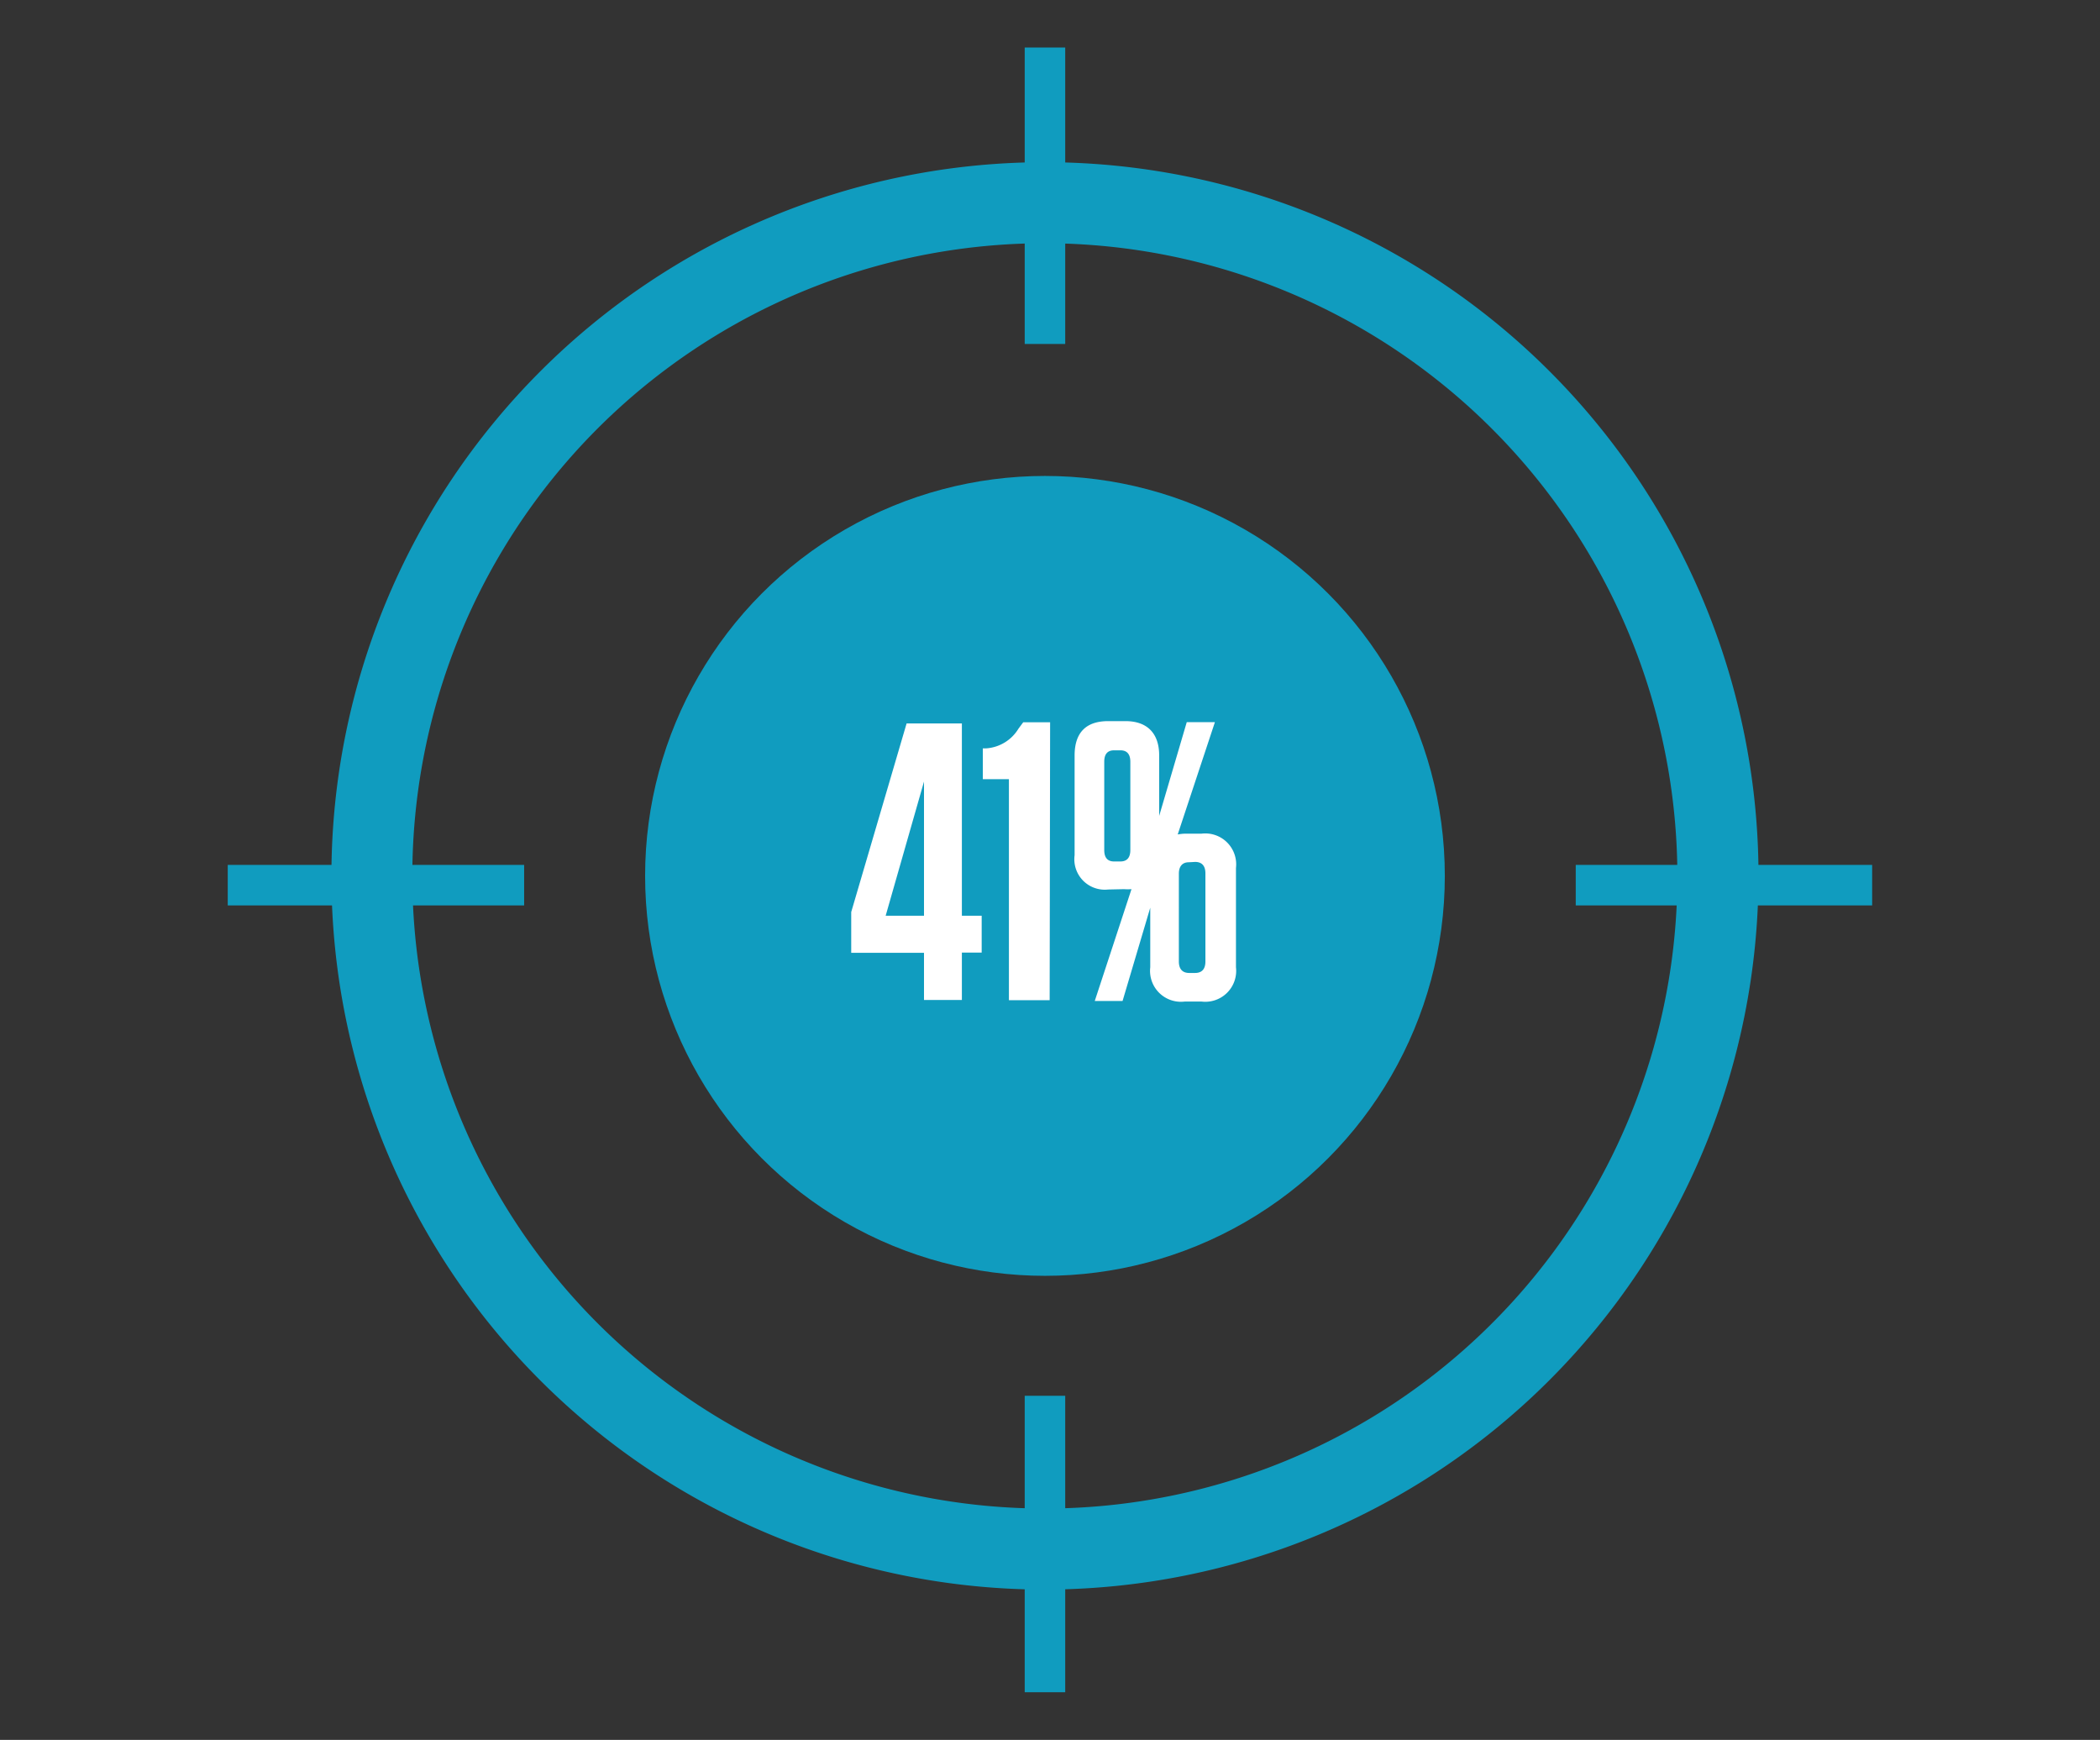
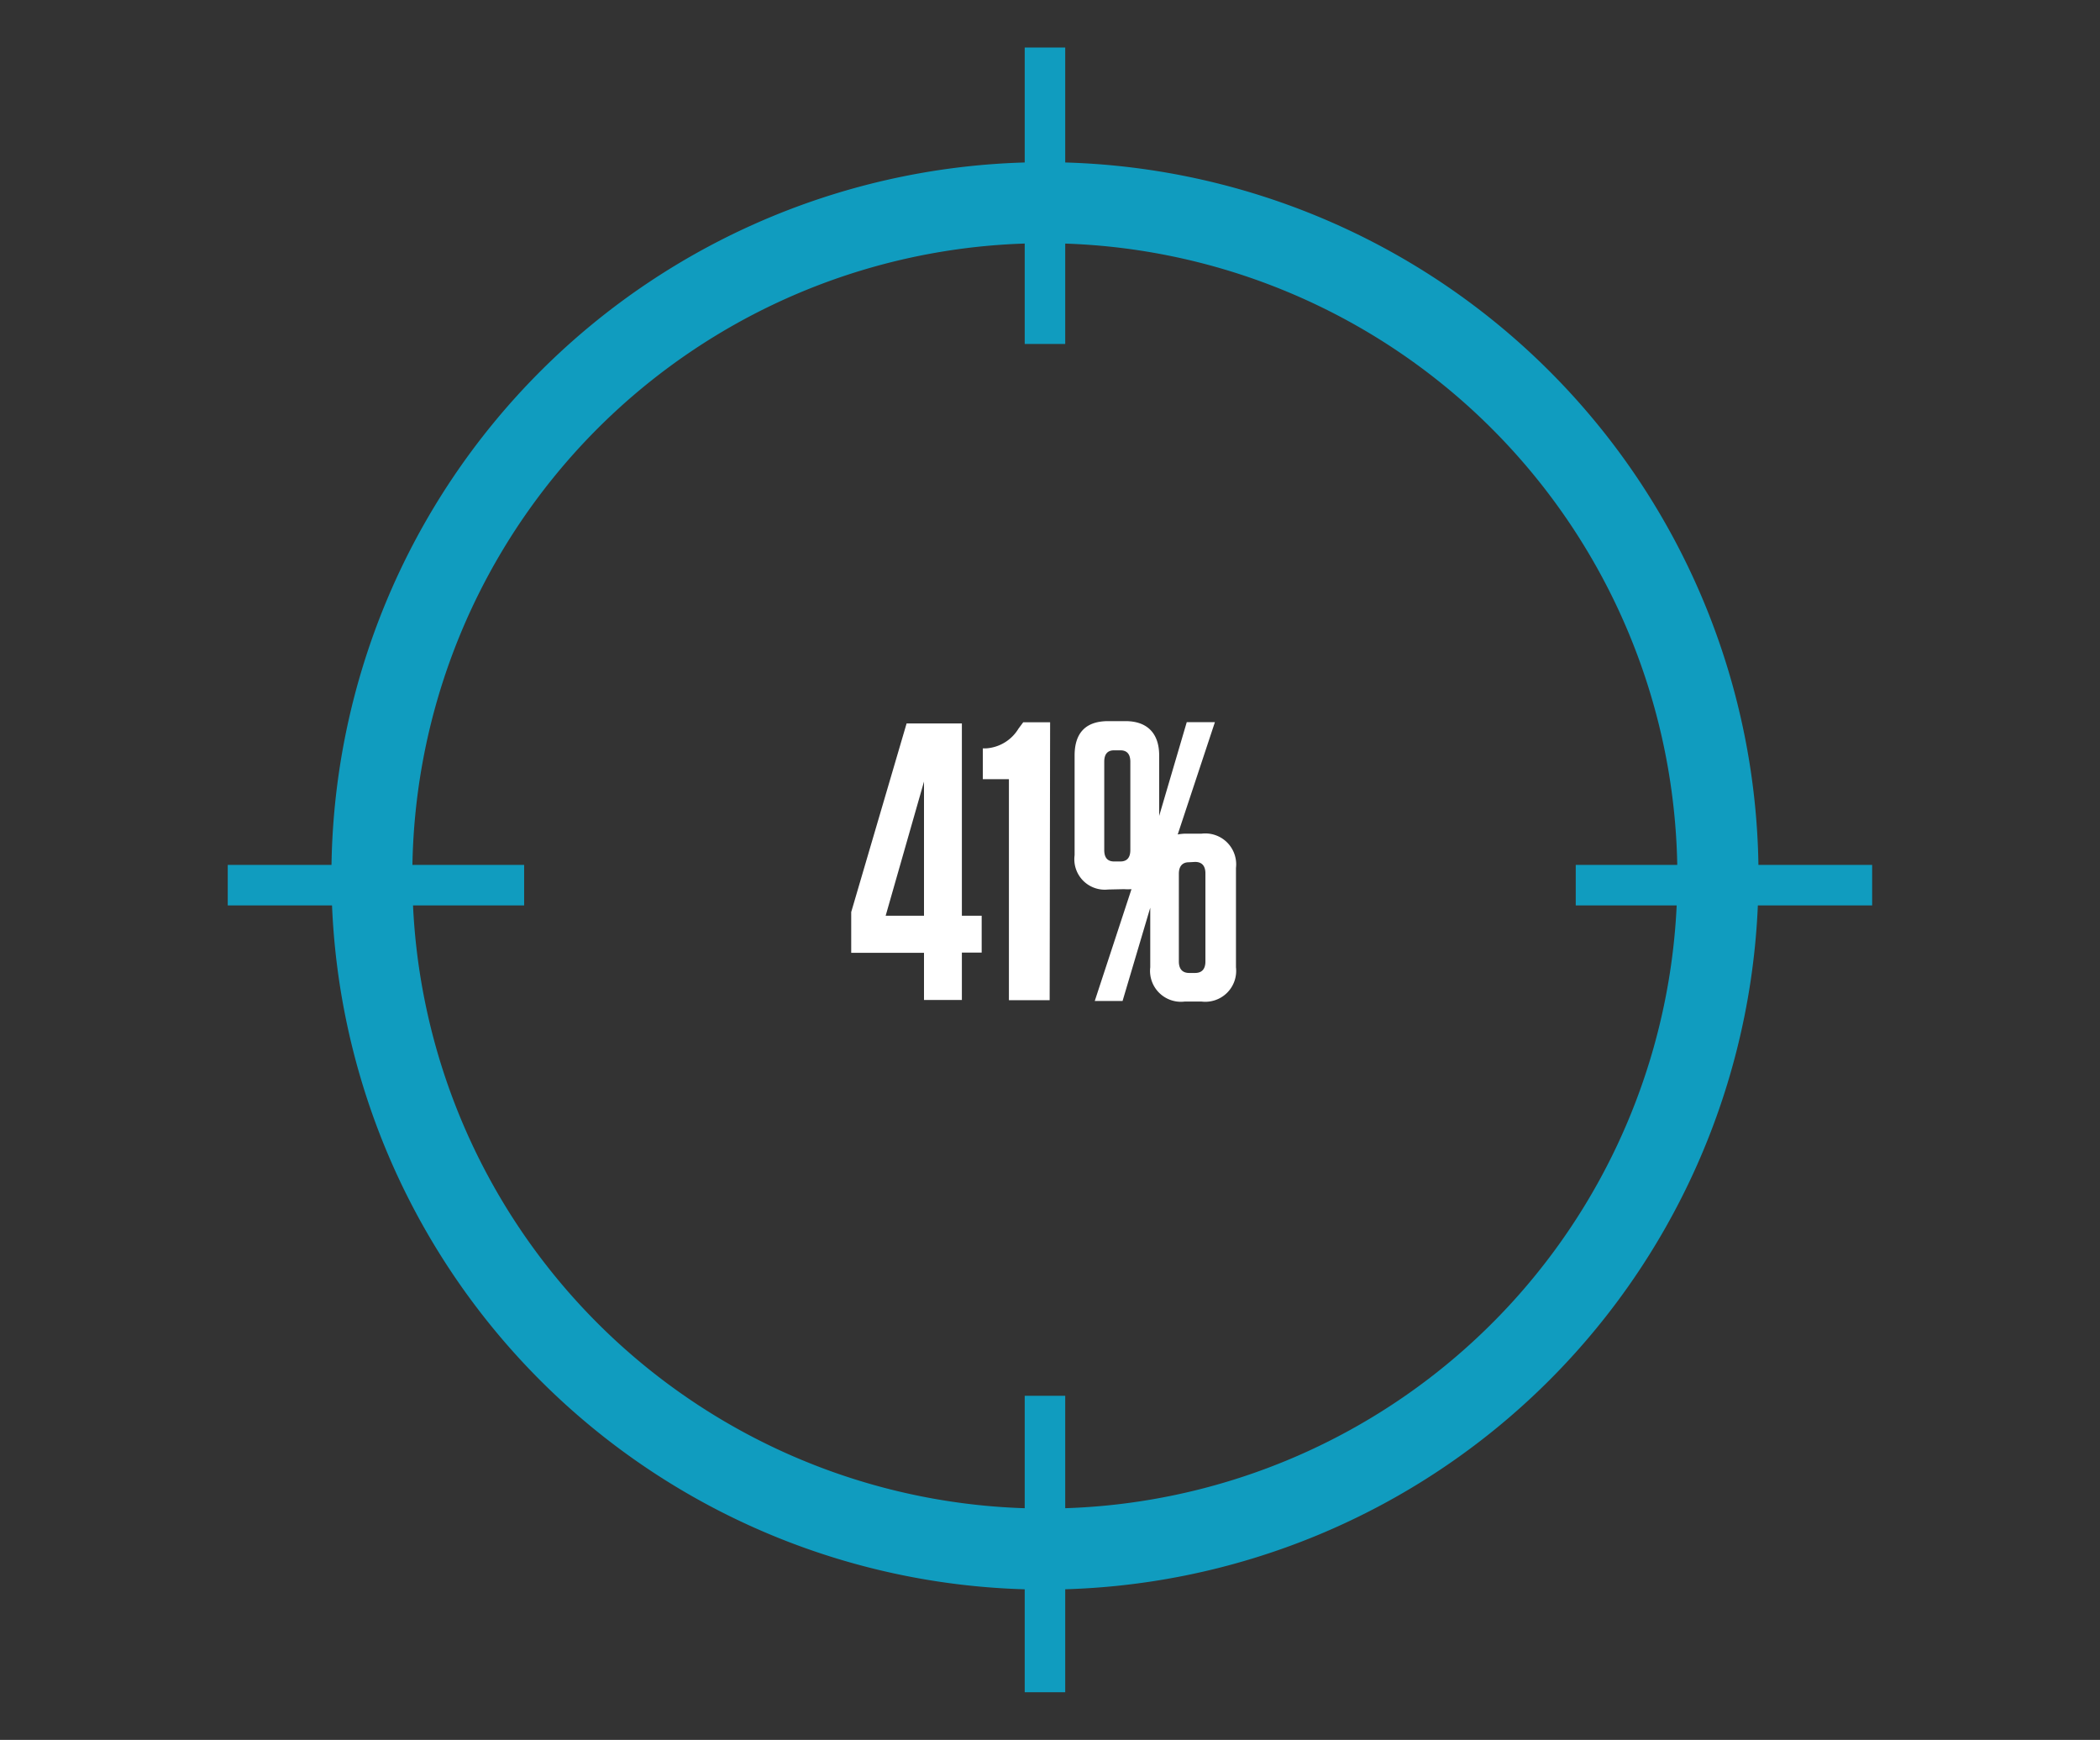
<svg xmlns="http://www.w3.org/2000/svg" id="Layer_1" data-name="Layer 1" viewBox="0 0 183.5 152">
  <rect x="0" y="0" width="183.5" height="152" fill="#333333" stroke="none" />
  <defs>
    <style>.cls-1{fill:#109cbf;}.cls-2{fill:#fff;}</style>
  </defs>
  <title>hit-rate</title>
-   <circle class="cls-1" cx="91.31" cy="76.52" r="34.94" />
  <path class="cls-2" d="M74.38,79.68,79.22,63.2h4.83V80h1.73v3.22H84.05v4.14H80.74V83.24H74.38Zm6.36-11.4L77.39,80h3.35Z" />
  <path class="cls-2" d="M91.72,87.38H88.16V68.07H85.88V65.38l.28,0A3.58,3.58,0,0,0,89,63.65l.41-.55h2.35Z" />
  <path class="cls-2" d="M96.83,77.71a2.66,2.66,0,0,1-2.93-3V66c0-2,1-3,2.93-3h1.52c1.9,0,2.94,1.07,2.94,3v5.28l2.41-8.19h2.46l-3.25,9.81a4.45,4.45,0,0,1,.66-.07H105a2.7,2.7,0,0,1,3,3v8.67a2.7,2.7,0,0,1-3,3h-1.49a2.7,2.7,0,0,1-3-3V79.3l-2.42,8.15H95.66l3.21-9.77a4.86,4.86,0,0,1-.66,0Zm.52-12.16c-.59,0-.86.35-.86,1v7.71c0,.65.27,1,.86,1h.55c.59,0,.87-.35.87-1V66.55c0-.65-.28-1-.87-1Zm6.53,9.78c-.55,0-.87.34-.87,1V84c0,.66.32,1,.9,1h.52c.59,0,.9-.34.9-1v-7.7c0-.66-.31-1-.9-1Z" />
  <rect class="cls-1" x="89.54" y="4.15" width="3.54" height="25.9" />
  <rect class="cls-1" x="89.54" y="121.94" width="3.54" height="25.9" />
  <rect class="cls-1" x="137.69" y="75.56" width="25.9" height="3.54" />
  <rect class="cls-1" x="19.9" y="75.56" width="25.9" height="3.54" />
  <path class="cls-1" d="M91.31,138.87a62.35,62.35,0,1,1,62.35-62.35A62.42,62.42,0,0,1,91.31,138.87Zm0-117.62a55.27,55.27,0,1,0,55.26,55.27A55.33,55.33,0,0,0,91.31,21.25Z" />
</svg>